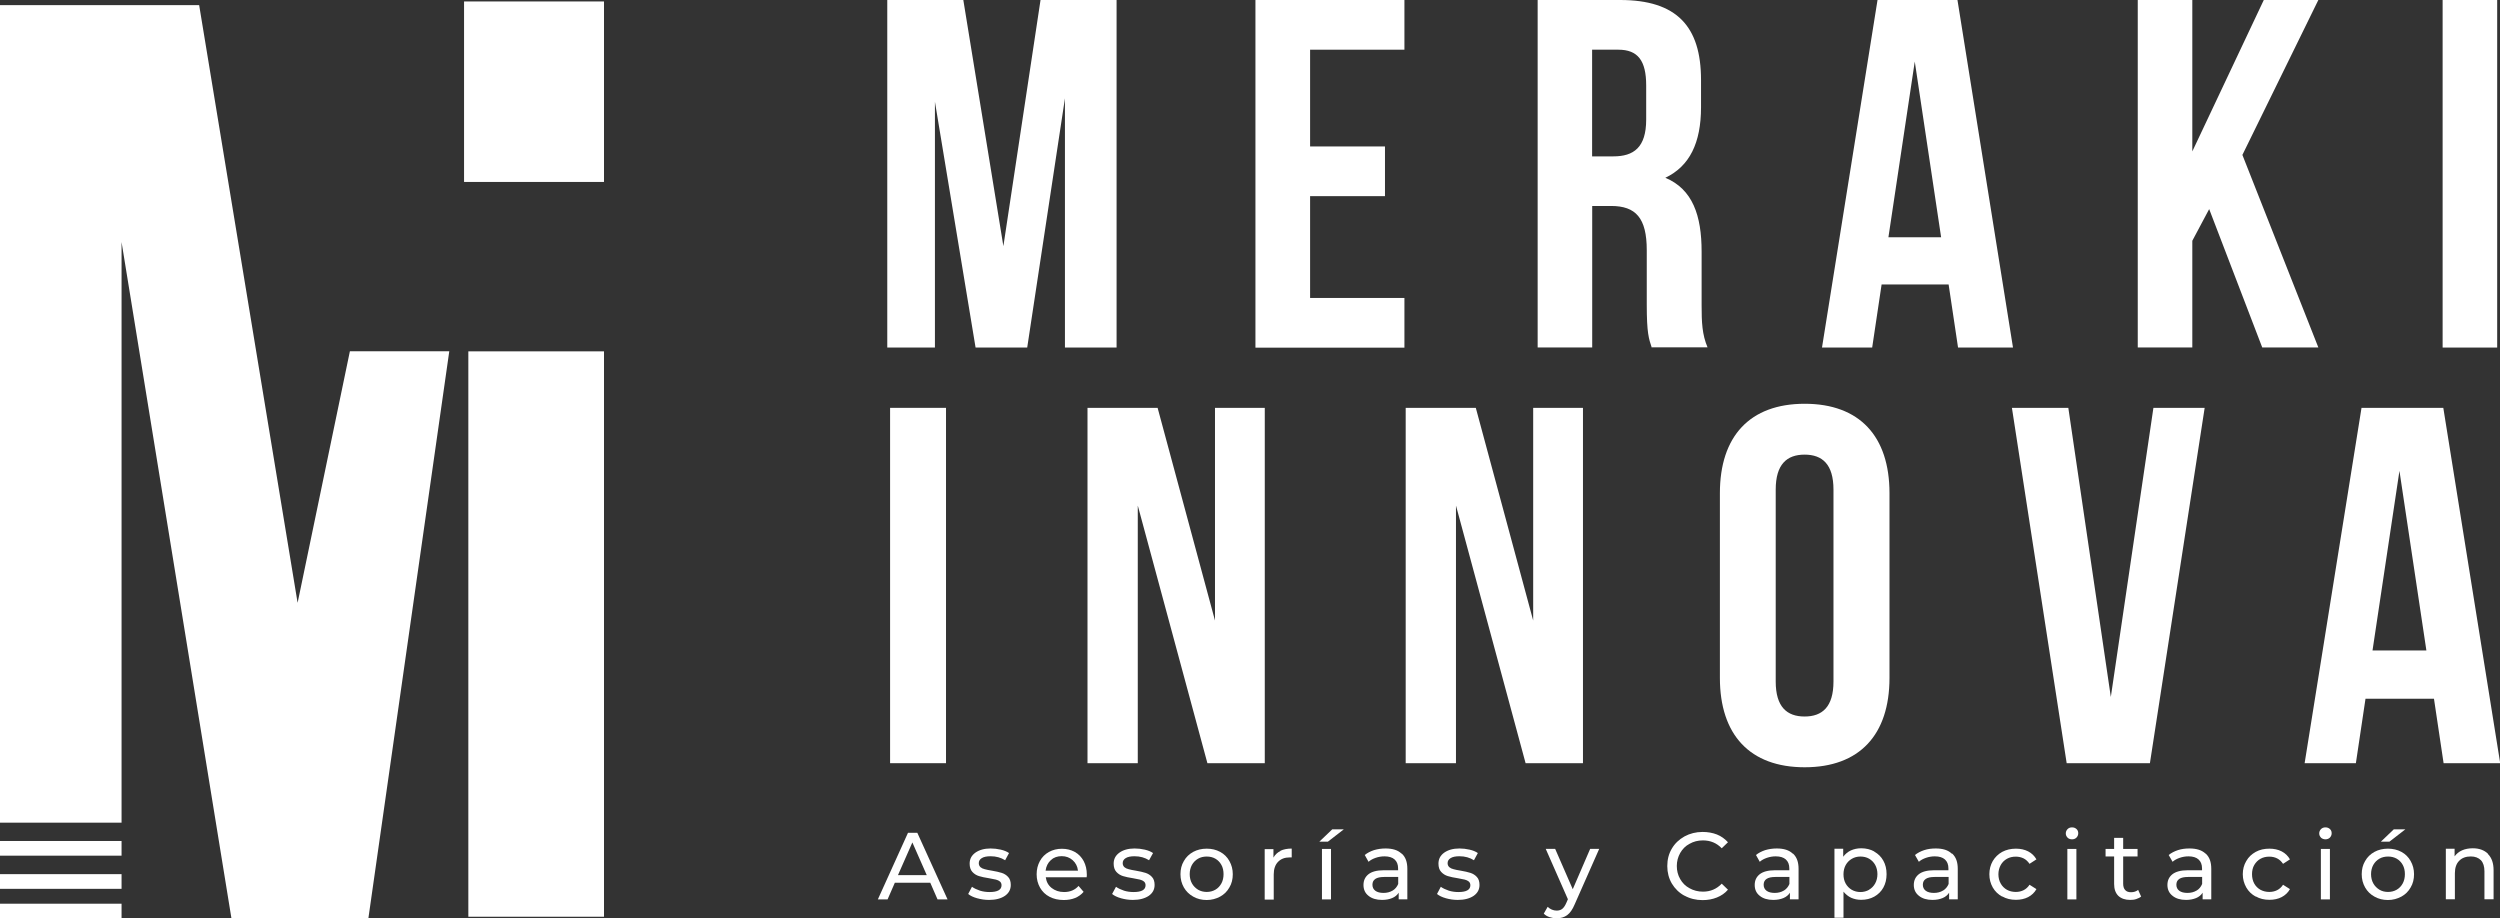
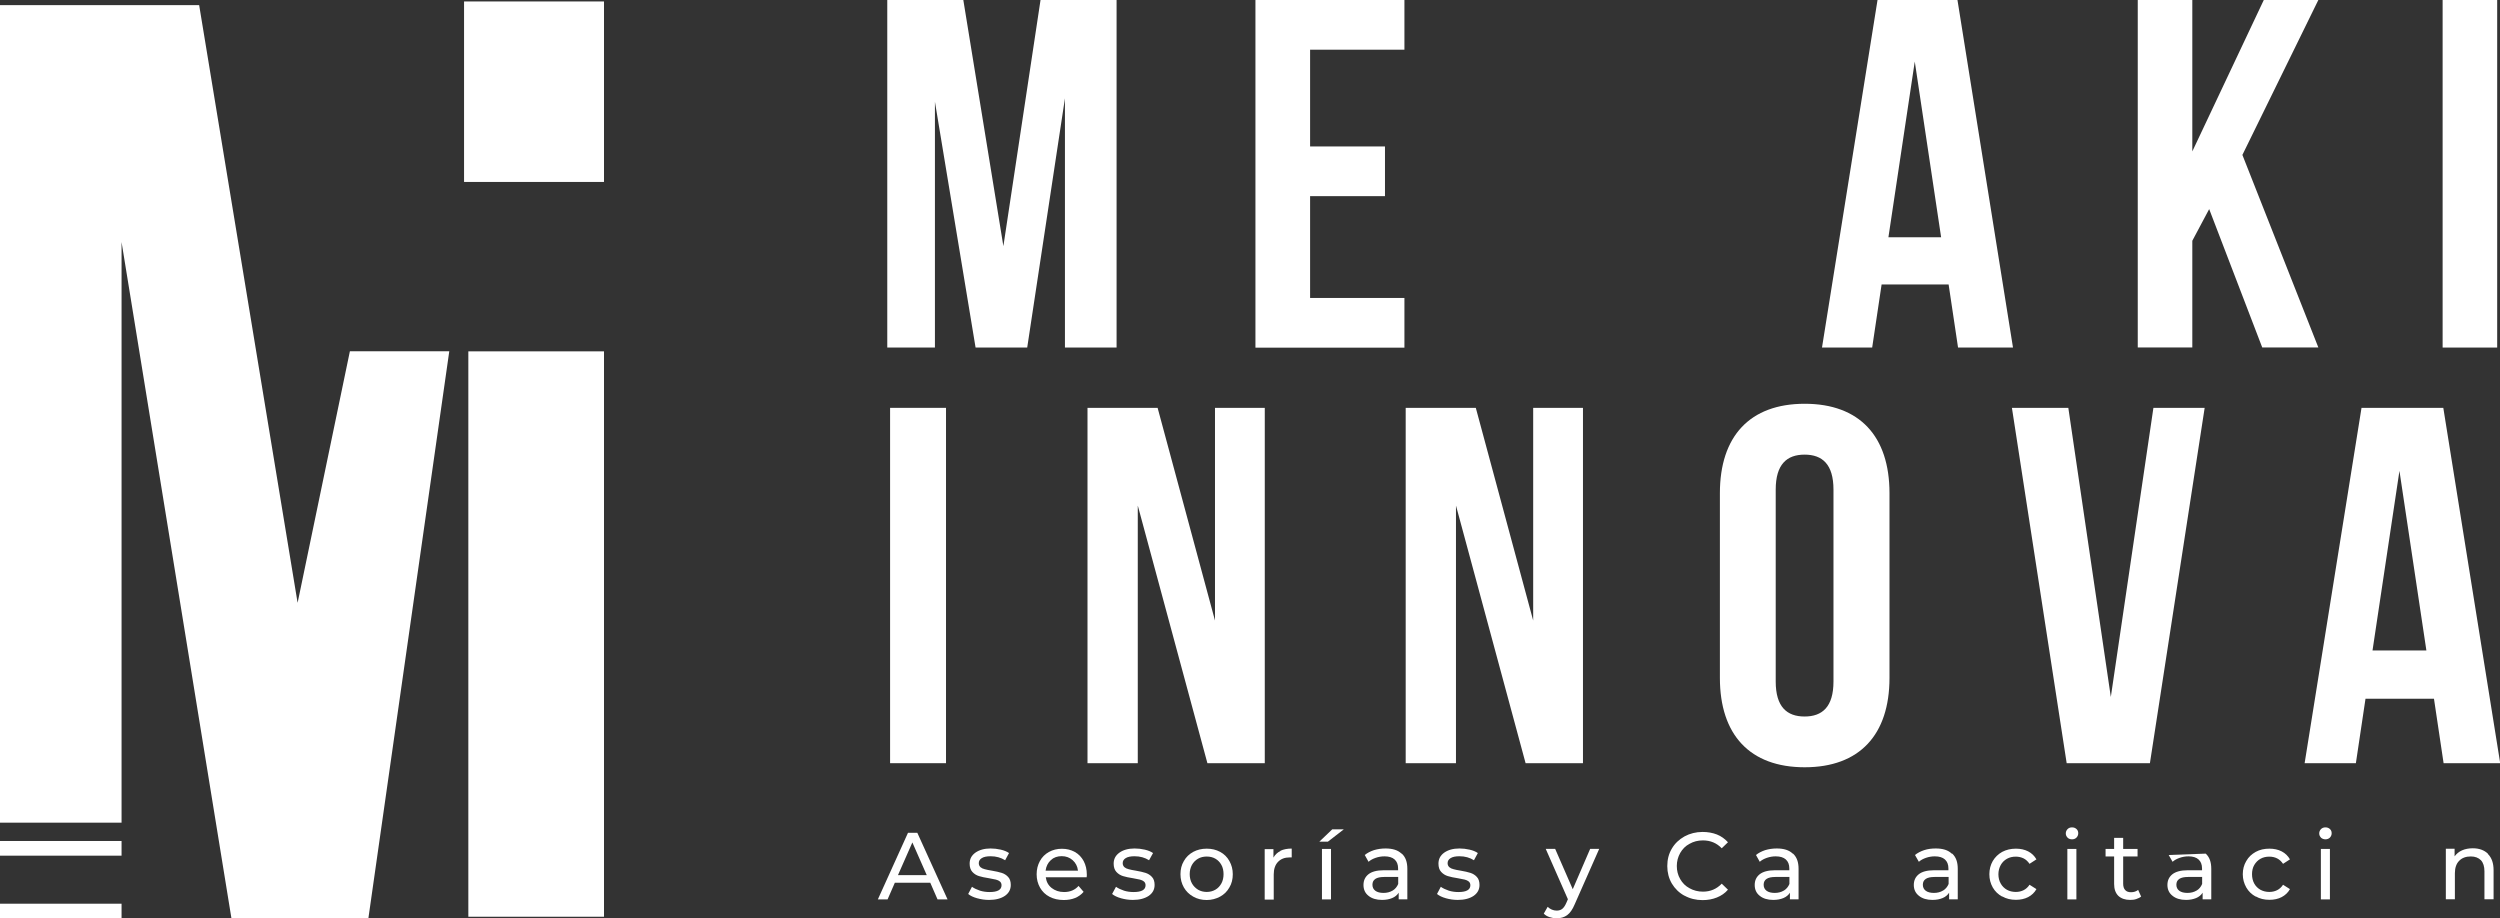
<svg xmlns="http://www.w3.org/2000/svg" id="b" data-name="Capa 2" viewBox="0 0 257.08 94.44">
  <rect x="0" y="0" width="257.08" height="94.44" fill="#333333" stroke="none" />
  <defs>
    <style>      .d {        fill: #fff;      }    </style>
  </defs>
  <g id="c" data-name="Capa 1">
    <g>
      <path class="d" d="M103.17,25.38l3.83-25.38h7.82v35.74h-5.31V10.11l-3.88,25.63h-5.31l-4.18-25.28v25.28h-4.9V0h7.82l4.13,25.38h-.01Z" />
      <path class="d" d="M134.72,15.06h7.7v5.11h-7.7v10.47h9.7v5.11h-15.32V0h15.32v5.11h-9.7v9.96Z" />
-       <path class="d" d="M169.85,35.74c-.3-.92-.51-1.48-.51-4.4v-5.61c0-3.32-1.13-4.55-3.67-4.55h-1.94v14.55h-5.61V0h8.48c5.82,0,8.32,2.71,8.32,8.22v2.81c0,3.67-1.18,6.07-3.67,7.25,2.81,1.18,3.73,3.88,3.73,7.6v5.51c0,1.74.05,3.01.61,4.33h-5.72ZM163.72,5.11v10.97h2.19c2.09,0,3.37-.92,3.37-3.78v-3.52c0-2.55-.86-3.67-2.86-3.67h-2.71.01Z" />
      <path class="d" d="M207.01,35.74h-5.66l-.97-6.49h-6.89l-.97,6.49h-5.16L193.07,0h8.22l5.71,35.74ZM194.2,24.4h5.41l-2.71-18.07-2.71,18.07h.01Z" />
      <path class="d" d="M227.18,21.49l-1.74,3.27v10.97h-5.61V0h5.61v15.57l7.35-15.57h5.61l-7.81,15.93,7.81,19.8h-5.77l-5.46-14.24Z" />
      <path class="d" d="M251.18,0h5.61v35.74h-5.61V0Z" />
      <path class="d" d="M91.53,41.94h5.75v36.54h-5.75v-36.54Z" />
      <path class="d" d="M117,52.02v26.46h-5.17v-36.54h7.21l5.9,21.87v-21.87h5.12v36.54h-5.9l-7.15-26.46h-.01Z" />
      <path class="d" d="M149.72,52.02v26.46h-5.17v-36.54h7.21l5.9,21.87v-21.87h5.12v36.54h-5.9l-7.15-26.46h-.01Z" />
      <path class="d" d="M176.86,50.71c0-5.85,3.08-9.19,8.72-9.19s8.72,3.34,8.72,9.19v19c0,5.85-3.08,9.19-8.72,9.19s-8.72-3.34-8.72-9.19v-19ZM182.6,70.08c0,2.61,1.15,3.6,2.97,3.6s2.97-.99,2.97-3.6v-19.73c0-2.61-1.15-3.6-2.97-3.6s-2.97.99-2.97,3.6v19.73Z" />
      <path class="d" d="M217.05,71.74l4.39-29.8h5.27l-5.63,36.54h-8.56l-5.63-36.54h5.8l4.38,29.8h-.01Z" />
      <path class="d" d="M257.08,78.48h-5.8l-.99-6.63h-7.04l-.99,6.63h-5.27l5.85-36.54h8.41l5.85,36.54ZM243.98,66.89h5.53l-2.77-18.47-2.77,18.47h.01Z" />
      <path class="d" d="M95.65,90.77h-3.63l-.75,1.72h-1l3.1-6.85h.96l3.11,6.85h-1.03l-.75-1.72ZM95.3,89.99l-1.48-3.36-1.48,3.36h2.96Z" />
      <path class="d" d="M100.48,92.37c-.4-.11-.7-.26-.92-.44l.39-.74c.22.16.51.29.83.4.32.1.66.14.98.14.82,0,1.23-.23,1.23-.7,0-.15-.05-.28-.16-.38-.11-.09-.25-.16-.42-.2-.16-.04-.41-.09-.71-.14-.42-.06-.76-.14-1.03-.22-.26-.08-.49-.22-.68-.43s-.28-.49-.28-.85c0-.47.19-.84.59-1.13.4-.28.91-.43,1.57-.43.35,0,.69.04,1.04.12.35.08.63.2.85.35l-.4.74c-.43-.27-.92-.41-1.49-.41-.4,0-.7.06-.91.19-.21.13-.31.3-.31.52,0,.17.06.3.17.41.12.1.26.17.44.21.17.05.42.1.73.15.42.07.75.15,1.02.23.25.08.48.22.66.42.18.19.27.47.27.82,0,.47-.2.84-.6,1.12-.4.27-.94.42-1.63.42-.43,0-.83-.06-1.22-.17Z" />
      <path class="d" d="M111.74,90.21h-4.2c.06.46.25.82.6,1.1.35.27.77.42,1.28.42.62,0,1.12-.21,1.49-.63l.52.61c-.23.27-.53.49-.87.63-.35.14-.74.21-1.17.21-.55,0-1.04-.11-1.46-.33-.43-.22-.75-.54-.98-.94-.23-.41-.35-.86-.35-1.37s.11-.95.33-1.36c.22-.41.54-.72.93-.94.4-.22.84-.33,1.34-.33s.93.11,1.33.33c.4.22.69.54.91.94.21.41.32.86.32,1.39,0,.07,0,.16-.02.28h-.01ZM108.06,88.45c-.3.27-.48.63-.54,1.08h3.33c-.05-.44-.23-.79-.54-1.07-.3-.27-.68-.42-1.13-.42s-.82.13-1.13.41Z" />
      <path class="d" d="M115.28,92.37c-.4-.11-.7-.26-.92-.44l.4-.74c.22.16.51.29.83.4.32.1.66.14.98.14.82,0,1.23-.23,1.23-.7,0-.15-.05-.28-.16-.38-.11-.09-.25-.16-.42-.2-.16-.04-.41-.09-.71-.14-.42-.06-.76-.14-1.03-.22-.26-.08-.49-.22-.68-.43s-.28-.49-.28-.85c0-.47.19-.84.59-1.13.39-.28.91-.43,1.57-.43.35,0,.69.04,1.04.12.35.08.63.2.85.35l-.41.74c-.43-.27-.92-.41-1.49-.41-.4,0-.7.06-.91.19-.21.13-.31.3-.31.52,0,.17.06.3.17.41.12.1.26.17.44.21.17.05.42.1.73.15.42.07.75.15,1.01.23.25.08.48.22.66.42.18.19.27.47.27.82,0,.47-.2.84-.6,1.12-.41.27-.94.42-1.63.42-.43,0-.83-.06-1.22-.17Z" />
      <path class="d" d="M122.7,92.2c-.41-.23-.73-.54-.96-.94-.23-.41-.35-.85-.35-1.36s.11-.96.35-1.36c.23-.41.55-.71.96-.94.42-.22.87-.33,1.39-.33s.97.11,1.38.33c.41.22.73.54.95.94.23.41.35.85.35,1.36s-.11.96-.35,1.36c-.23.41-.55.72-.95.94-.41.22-.87.35-1.38.35s-.97-.11-1.39-.35ZM124.98,91.49c.26-.15.47-.37.62-.65.15-.27.22-.6.22-.95s-.07-.68-.22-.95c-.15-.27-.36-.49-.62-.64-.26-.15-.56-.22-.89-.22s-.63.07-.89.22c-.26.15-.48.37-.63.64-.15.27-.23.6-.23.95s.08.68.23.95c.15.27.37.49.63.65.26.15.56.23.89.23s.63-.08.89-.23Z" />
      <path class="d" d="M131.66,87.49c.31-.15.71-.23,1.17-.23v.91h-.21c-.51,0-.9.15-1.2.46-.29.3-.44.73-.44,1.3v2.58h-.93v-5.19h.9v.87c.16-.29.41-.53.72-.68v-.02Z" />
      <path class="d" d="M137,85.28h1.19l-1.64,1.27h-.88l1.33-1.27h.01ZM135.94,87.3h.93v5.19h-.93v-5.19Z" />
      <path class="d" d="M144.15,87.78c.39.36.57.87.57,1.57v3.13h-.89v-.68c-.15.24-.38.43-.67.55-.29.12-.63.19-1.04.19-.58,0-1.05-.14-1.39-.42-.35-.27-.52-.65-.52-1.11s.16-.82.5-1.1c.33-.27.86-.42,1.58-.42h1.48v-.18c0-.41-.12-.71-.36-.93-.23-.21-.58-.32-1.04-.32-.3,0-.61.05-.9.15s-.54.23-.74.41l-.39-.7c.26-.21.59-.38.95-.5.38-.11.76-.17,1.19-.17.72,0,1.27.17,1.64.53h.01ZM143.21,91.58c.26-.16.45-.39.57-.68v-.72h-1.45c-.79,0-1.2.26-1.2.8,0,.26.1.47.3.62.2.15.49.22.84.22s.67-.08.93-.24Z" />
      <path class="d" d="M148.69,92.37c-.4-.11-.7-.26-.92-.44l.39-.74c.22.16.51.29.83.4.32.1.66.14.98.14.82,0,1.23-.23,1.23-.7,0-.15-.05-.28-.16-.38-.11-.09-.25-.16-.42-.2-.16-.04-.41-.09-.71-.14-.42-.06-.76-.14-1.03-.22-.26-.08-.49-.22-.68-.43-.19-.2-.28-.49-.28-.85,0-.47.19-.84.59-1.13.4-.28.91-.43,1.57-.43.35,0,.69.04,1.04.12.35.08.63.2.85.35l-.4.74c-.43-.27-.92-.41-1.49-.41-.4,0-.7.06-.91.19-.21.13-.31.3-.31.52,0,.17.06.3.17.41.12.1.26.17.44.21.17.05.42.1.73.15.42.07.75.15,1.01.23.25.08.48.22.66.42.18.19.27.47.27.82,0,.47-.2.84-.6,1.12-.4.27-.94.42-1.63.42-.43,0-.83-.06-1.22-.17Z" />
      <path class="d" d="M164.45,87.29l-2.52,5.7c-.22.53-.48.9-.78,1.12-.29.21-.65.32-1.07.32-.25,0-.5-.04-.74-.12-.24-.08-.44-.2-.59-.36l.4-.7c.26.25.58.39.93.39.22,0,.42-.06.57-.18s.29-.32.42-.62l.16-.37-2.28-5.18h.97l1.81,4.15,1.79-4.15h.93Z" />
      <path class="d" d="M173.22,92.11c-.55-.3-.98-.72-1.3-1.25-.31-.53-.47-1.13-.47-1.8s.15-1.26.47-1.8c.31-.53.75-.94,1.3-1.25.55-.3,1.18-.46,1.86-.46.54,0,1.03.09,1.47.26.45.18.82.45,1.14.8l-.64.62c-.52-.54-1.16-.81-1.93-.81-.51,0-.96.11-1.38.35-.42.22-.73.54-.96.94-.23.41-.35.85-.35,1.34s.11.94.35,1.35c.23.41.55.72.96.94.41.23.87.35,1.38.35.76,0,1.4-.27,1.93-.82l.64.62c-.31.36-.69.62-1.14.8-.45.18-.93.27-1.47.27-.68,0-1.3-.15-1.86-.46h0Z" />
      <path class="d" d="M184.38,87.78c.39.36.57.87.57,1.57v3.13h-.89v-.68c-.15.24-.38.43-.67.55s-.63.19-1.04.19c-.58,0-1.05-.14-1.39-.42-.35-.27-.52-.65-.52-1.11s.16-.82.5-1.1c.34-.27.86-.42,1.58-.42h1.48v-.18c0-.41-.12-.71-.36-.93-.23-.21-.58-.32-1.04-.32-.3,0-.61.05-.9.15-.29.1-.54.23-.74.41l-.39-.7c.26-.21.59-.38.95-.5.38-.11.76-.17,1.19-.17.72,0,1.27.17,1.64.53h.01ZM183.44,91.58c.26-.16.45-.39.57-.68v-.72h-1.45c-.79,0-1.2.26-1.2.8,0,.26.1.47.3.62.2.15.49.22.84.22s.67-.08.93-.24Z" />
-       <path class="d" d="M192.74,87.58c.4.22.71.53.93.93.22.4.33.85.33,1.38s-.11.98-.33,1.38c-.22.4-.54.71-.93.93-.4.22-.84.33-1.35.33-.38,0-.71-.07-1.03-.21-.3-.14-.57-.36-.79-.63v2.68h-.93v-7.09h.9v.82c.21-.28.48-.51.79-.65.31-.14.67-.22,1.06-.22.51,0,.95.11,1.35.33ZM192.2,91.49c.26-.15.48-.37.63-.65.15-.27.23-.6.23-.95s-.08-.68-.23-.95c-.15-.27-.37-.49-.63-.64-.26-.15-.56-.22-.89-.22s-.62.08-.88.23c-.26.15-.48.37-.63.64-.15.27-.23.59-.23.95s.07.68.22.95c.15.27.36.49.63.65.26.15.57.23.89.23s.63-.08.89-.23h0Z" />
      <path class="d" d="M200.75,87.78c.39.36.57.87.57,1.57v3.13h-.89v-.68c-.15.24-.38.43-.67.55s-.63.19-1.04.19c-.58,0-1.05-.14-1.39-.42-.35-.27-.53-.65-.53-1.11s.16-.82.5-1.1c.33-.27.86-.42,1.58-.42h1.48v-.18c0-.41-.12-.71-.36-.93-.23-.21-.58-.32-1.04-.32-.3,0-.61.05-.9.15s-.54.23-.74.41l-.4-.7c.26-.21.59-.38.95-.5.37-.12.76-.17,1.19-.17.72,0,1.27.17,1.64.53h.03ZM199.81,91.58c.26-.16.45-.39.57-.68v-.72h-1.45c-.79,0-1.2.26-1.2.8,0,.26.1.47.3.62.2.15.49.22.84.22s.67-.08.93-.24Z" />
      <path class="d" d="M205.89,92.2c-.42-.23-.74-.54-.97-.94-.23-.41-.35-.85-.35-1.36s.12-.96.35-1.36c.24-.4.56-.71.97-.94.42-.22.88-.33,1.41-.33.47,0,.89.09,1.26.28.37.19.65.47.85.82l-.71.46c-.16-.24-.37-.44-.61-.56-.25-.12-.51-.18-.8-.18-.34,0-.64.07-.91.22-.27.15-.49.37-.64.64-.15.27-.24.6-.24.95s.08.69.24.96c.15.27.37.49.64.64.27.15.58.22.91.22.29,0,.56-.06.8-.18.24-.12.45-.31.61-.56l.71.45c-.2.36-.49.63-.85.82-.37.19-.79.28-1.26.28-.53,0-.99-.11-1.41-.35h0Z" />
      <path class="d" d="M212.61,86.13c-.12-.12-.18-.26-.18-.43s.06-.31.18-.44c.12-.12.27-.18.46-.18s.34.06.46.17c.12.11.18.25.18.43s-.06.32-.18.45c-.12.12-.27.18-.46.18s-.34-.06-.46-.17h0ZM212.59,87.3h.93v5.19h-.93v-5.19Z" />
      <path class="d" d="M220.19,92.18c-.13.12-.31.2-.51.27-.2.07-.41.09-.63.09-.52,0-.92-.14-1.22-.42-.28-.28-.43-.68-.43-1.21v-2.84h-.88v-.77h.88v-1.14h.93v1.14h1.48v.77h-1.48v2.81c0,.28.07.5.21.65.14.15.33.22.6.22.28,0,.53-.08.73-.24l.3.67h.01Z" />
-       <path class="d" d="M226.82,87.78c.39.36.57.87.57,1.57v3.13h-.89v-.68c-.15.24-.38.43-.67.55-.3.12-.63.19-1.03.19-.58,0-1.05-.14-1.39-.42-.35-.27-.53-.65-.53-1.11s.16-.82.5-1.1c.34-.27.86-.42,1.58-.42h1.48v-.18c0-.41-.12-.71-.36-.93-.23-.21-.58-.32-1.03-.32-.31,0-.61.05-.9.15-.29.1-.54.23-.74.41l-.4-.7c.26-.21.59-.38.95-.5.37-.12.76-.17,1.19-.17.72,0,1.27.17,1.65.53h.03ZM225.88,91.58c.27-.16.45-.39.57-.68v-.72h-1.45c-.79,0-1.2.26-1.2.8,0,.26.1.47.3.62.2.15.49.22.84.22s.67-.08.93-.24Z" />
+       <path class="d" d="M226.82,87.78c.39.36.57.87.57,1.57v3.13h-.89v-.68c-.15.24-.38.43-.67.55-.3.12-.63.19-1.03.19-.58,0-1.05-.14-1.39-.42-.35-.27-.53-.65-.53-1.11s.16-.82.5-1.1c.34-.27.86-.42,1.58-.42h1.48v-.18c0-.41-.12-.71-.36-.93-.23-.21-.58-.32-1.03-.32-.31,0-.61.05-.9.15-.29.1-.54.23-.74.41l-.4-.7h.03ZM225.88,91.58c.27-.16.45-.39.57-.68v-.72h-1.45c-.79,0-1.2.26-1.2.8,0,.26.1.47.3.62.2.15.49.22.84.22s.67-.08.93-.24Z" />
      <path class="d" d="M231.96,92.2c-.42-.23-.74-.54-.97-.94-.23-.41-.36-.85-.36-1.36s.12-.96.36-1.36c.23-.41.56-.71.97-.94.42-.23.88-.33,1.41-.33.47,0,.89.09,1.26.28.37.19.65.47.85.82l-.71.46c-.16-.24-.37-.44-.61-.56-.24-.12-.51-.18-.8-.18-.34,0-.64.07-.91.22-.27.15-.48.37-.64.64-.16.27-.23.6-.23.95s.08.69.23.96c.15.27.37.49.64.64.28.15.58.22.91.22.29,0,.56-.06.8-.18.24-.12.45-.31.61-.56l.71.45c-.2.36-.49.63-.85.82-.36.19-.79.28-1.26.28-.53,0-.99-.11-1.41-.35h0Z" />
      <path class="d" d="M238.67,86.13c-.12-.12-.18-.26-.18-.43s.06-.31.18-.44c.12-.12.27-.18.46-.18s.34.06.46.17c.12.11.18.25.18.43s-.06.32-.18.45c-.12.12-.28.18-.46.18s-.33-.06-.46-.17h0ZM238.66,87.3h.93v5.19h-.93v-5.19Z" />
-       <path class="d" d="M244.17,92.2c-.42-.23-.73-.54-.96-.94-.23-.41-.35-.85-.35-1.36s.11-.96.35-1.36c.23-.41.55-.71.96-.94.41-.22.87-.33,1.39-.33s.97.11,1.38.33c.41.22.73.54.95.94.23.41.35.85.35,1.36s-.11.96-.35,1.36c-.23.41-.55.72-.95.94-.41.22-.87.35-1.38.35s-.97-.11-1.39-.35ZM246.46,91.49c.26-.15.47-.37.62-.65.15-.28.22-.6.22-.95s-.07-.68-.22-.95c-.15-.27-.36-.49-.62-.64-.27-.15-.56-.22-.89-.22s-.63.07-.89.22c-.26.15-.48.37-.63.64-.15.27-.23.6-.23.95s.08.68.23.95c.15.27.37.49.63.65.27.16.56.23.89.23s.63-.08.89-.23ZM246.15,85.28h1.2l-1.64,1.27h-.88l1.33-1.27Z" />
      <path class="d" d="M255.84,87.82c.39.39.58.94.58,1.67v2.98h-.94v-2.87c0-.5-.12-.88-.36-1.14-.25-.25-.59-.39-1.04-.39-.51,0-.91.15-1.2.45-.29.29-.44.72-.44,1.28v2.67h-.93v-5.19h.9v.78c.19-.26.45-.48.77-.62.32-.14.69-.21,1.1-.21.66,0,1.18.19,1.57.57h-.01Z" />
      <path class="d" d="M12.5,92.93H0v1.51h12.5v-1.51Z" />
      <path class="d" d="M62.11,36.13h-13.95v58.14h13.95v-58.14Z" />
      <path class="d" d="M62.11.15h-14.39v18.56h14.39V.15Z" />
      <path class="d" d="M12.5,86.48H0v1.51h12.5v-1.51Z" />
-       <path class="d" d="M12.5,89.89H0v1.51h12.5v-1.51Z" />
      <path class="d" d="M30.6,61.97L20.48.53H0v84.07h12.5V24.89l11.3,69.55h14.08l8.32-58.32h-10.22l-5.37,25.84Z" />
    </g>
  </g>
</svg>